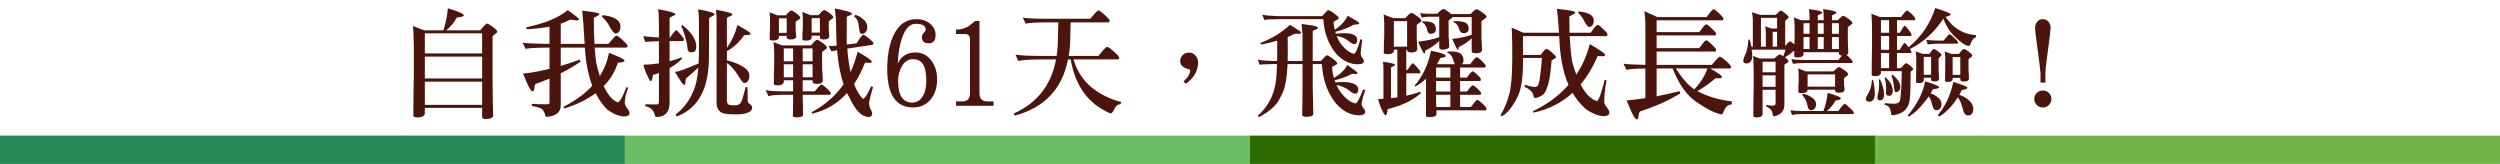
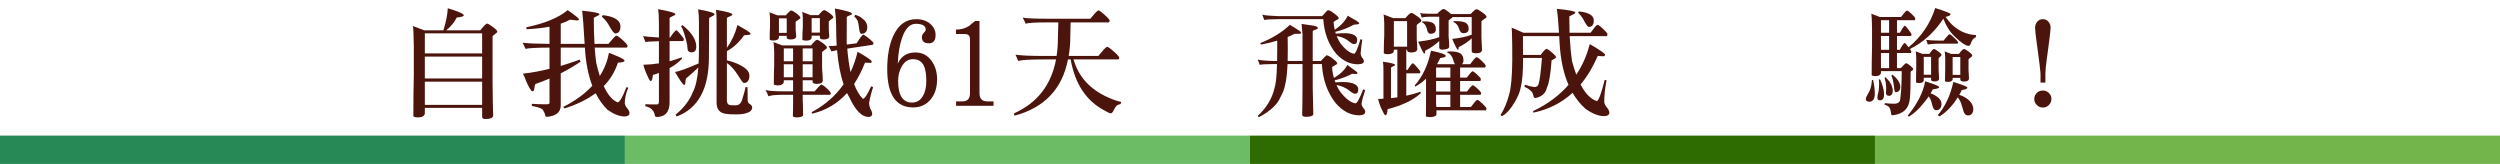
<svg xmlns="http://www.w3.org/2000/svg" version="1.1" id="圖層_1" x="0px" y="0px" width="772px" height="50.625px" viewBox="0 0 772 50.625" enable-background="new 0 0 772 50.625" xml:space="preserve">
  <g>
    <rect x="-0.035" y="41.875" fill="#278956" width="193.009" height="8.75" />
    <rect x="192.974" y="41.875" fill="#6CBC65" width="193.009" height="8.75" />
    <rect x="385.983" y="41.875" fill="#2E6C01" width="193.009" height="8.75" />
    <rect x="578.992" y="41.875" fill="#73B54B" width="193.008" height="8.75" />
  </g>
  <g enable-background="new    ">
    <path fill="#4B150E" d="M150.424,7.281c0.31,0.048,0.848,0.358,1.612,0.932c1.026,0.74,1.54,1.253,1.54,1.539   c0,0.191-0.191,0.405-0.573,0.644c-0.525,0.406-0.824,0.68-0.896,0.823V25.63c0.047,4.934,0.107,8.262,0.179,9.981   c0,0.764-0.812,1.146-2.436,1.146c-0.645,0-0.967-0.264-0.967-0.789v-2.65h-17.693v1.721c-0.144,0.811-0.848,1.217-2.113,1.217   c-0.788,0-1.266-0.131-1.433-0.395c0-4.436,0.047-8.752,0.143-12.949v-8.44c-0.048-3.647-0.143-5.795-0.286-6.439l3.51,1.325h5.91   c0.812-2.578,1.265-4.847,1.361-6.805c3.295,0.979,4.943,1.707,4.943,2.185c0,0.311-0.729,0.537-2.185,0.681   c-0.693,1.409-1.767,2.722-3.223,3.939h10.494C149.409,7.974,150.113,7.281,150.424,7.281z M131.191,16.486h17.693V10.29h-17.693   V16.486z M131.191,24.222h17.693v-6.733h-17.693V24.222z M131.191,32.389h17.693v-7.164h-17.693V32.389z" />
    <path fill="#4B150E" d="M188.054,16.306c3.199,1.242,4.799,2.03,4.799,2.364c-0.024,0.215-0.167,0.37-0.43,0.466   c-0.334,0.119-0.872,0.191-1.612,0.215c-0.908,2.794-2.364,5.205-4.37,7.235c1.241,2.723,2.674,4.393,4.298,5.014   c0.597,0,1.492-1.551,2.687-4.656c0.381,0.025,0.573,0.072,0.573,0.145c-0.716,1.742-1.074,3.33-1.074,4.764   c0.095,0.572,0.31,1.049,0.645,1.432c0.549,0.668,0.824,1.205,0.824,1.611c0,0.668-0.49,1.027-1.468,1.074   c-1.6,0-3.379-0.691-5.337-2.076c-1.433-1.41-2.65-3.117-3.653-5.121c-2.627,1.957-5.851,3.533-9.67,4.727   c-0.096-0.215-0.203-0.383-0.322-0.502c3.725-1.885,6.709-4.059,8.954-6.518c-1.266-3.319-2.029-7.247-2.292-11.784h-7.45v5.659   c1.934-0.573,3.88-1.218,5.838-1.935c0.119,0.239,0.215,0.442,0.287,0.609c-1.862,1.289-3.904,2.495-6.125,3.617v9.993   c-0.048,2.029-1.445,3.176-4.19,3.438c-0.43,0-0.645-0.227-0.645-0.68c-0.12-0.453-0.311-0.871-0.573-1.254   c-0.12-0.549-1.29-1.027-3.51-1.432v-0.645c1.409,0.094,2.865,0.143,4.37,0.143c0.692,0,1.051-0.119,1.075-0.357v-7.594   c-1.385,0.598-2.83,1.159-4.334,1.684c-0.191,0.311-0.322,0.859-0.394,1.646c-0.048,0.406-0.227,0.609-0.537,0.609   c-0.358,0-0.979-0.979-1.862-2.937c-0.358-1.026-0.716-1.862-1.075-2.507c2.698-0.31,5.432-0.812,8.202-1.504v-6.555   c-3.94,0.024-6.411,0.155-7.414,0.394c-0.239-0.62-0.537-1.253-0.896-1.897c1.671,0.215,4.441,0.334,8.31,0.357V8.248   c-2.078,0.383-4.43,0.646-7.056,0.788c-0.024-0.19-0.072-0.394-0.144-0.608c5.754-1.194,10.029-2.961,12.822-5.301   c2.316,1.624,3.474,2.566,3.474,2.829c0,0.239-0.215,0.358-0.645,0.358c-0.884-0.119-1.588-0.203-2.113-0.251   c-0.859,0.502-1.815,0.92-2.865,1.254v6.231h7.378c-0.287-5.014-0.537-8.428-0.752-10.243c3.51,0.358,5.289,0.705,5.336,1.039   c0,0.191-0.155,0.346-0.465,0.466c-0.454,0.263-0.884,0.489-1.29,0.68c0,3.009,0.072,5.695,0.215,8.059h4.298   c1.098-1.36,1.886-2.208,2.364-2.543c0.119,0,0.227,0.024,0.322,0.072c0.31,0.143,0.609,0.334,0.895,0.573   c1.552,1.313,2.328,2.161,2.328,2.543c0,0.334-0.131,0.501-0.394,0.501h-9.742c0.119,1.768,0.274,3.331,0.465,4.692   c0.334,1.48,0.704,2.842,1.11,4.083C186.633,21.25,187.576,18.862,188.054,16.306z M186.084,4.667   c3.558,0.406,5.396,1.528,5.516,3.366c0,0.502-0.048,0.908-0.144,1.218c-0.263,0.717-0.74,1.075-1.433,1.075   c-0.382,0-0.943-0.657-1.683-1.971c-0.693-1.337-1.528-2.399-2.507-3.188C185.953,5.073,186.036,4.906,186.084,4.667z" />
    <path fill="#4B150E" d="M203.228,2.839c3.271,0.573,5.05,1.063,5.337,1.469c0,0.215-0.096,0.347-0.287,0.394   c-0.239,0.096-0.55,0.251-0.931,0.466c-0.382,0.168-0.573,0.311-0.573,0.43v6.018h0.144c0.979-1.48,1.623-2.232,1.934-2.257   c0.19,0,0.609,0.406,1.253,1.218c0.645,0.74,1.003,1.242,1.074,1.505c0,0.382-0.131,0.585-0.394,0.608h-4.012v6.232   c1.313-0.358,2.555-0.764,3.725-1.218c0.023,0.143,0.059,0.274,0.107,0.394c-1.027,1.123-2.305,2.102-3.833,2.938v10.458   c0,3.08-1.325,4.621-3.976,4.621c-0.382,0-0.585-0.215-0.609-0.645c-0.096-0.645-0.442-1.254-1.039-1.828   c-0.43-0.381-1.075-0.668-1.934-0.859c0.072-0.143,0.107-0.346,0.107-0.607c0.597,0.047,1.791,0.07,3.582,0.07   c0.382,0,0.573-0.322,0.573-0.967v-8.739c-0.621,0.239-1.242,0.442-1.862,0.608c-0.096,1.267-0.335,1.898-0.716,1.898   c-0.191,0-0.657-0.847-1.397-2.543c-0.43-1.05-0.705-1.886-0.824-2.507c1.671-0.048,3.271-0.19,4.799-0.43v-6.841   c-2.746,0.071-4.131,0.167-4.155,0.286c-0.215-0.501-0.454-1.134-0.716-1.898c0.478,0.144,2.101,0.299,4.871,0.466V7.532   C203.479,5.407,203.395,3.842,203.228,2.839z M215.584,2.875c3.342,0.597,5.026,1.099,5.05,1.504c0,0.215-0.143,0.383-0.43,0.502   c-0.74,0.335-1.146,0.573-1.218,0.716l-0.072,12.07c0,9.743-3.319,15.842-9.957,18.301c-0.12-0.166-0.239-0.346-0.358-0.537   c2.603-2.125,4.417-4.523,5.444-7.199c0.811-1.574,1.349-4.046,1.611-7.413c-1.123,1.098-2.399,2.244-3.832,3.438   c-0.072,0.191-0.144,0.717-0.215,1.577c0,0.215-0.096,0.346-0.287,0.395c-0.382,0-1.337-1.337-2.865-4.012   c1.003-0.096,3.426-0.967,7.271-2.614c0.072-1.337,0.107-2.806,0.107-4.406V6.851C215.835,5.251,215.751,3.926,215.584,2.875z    M210.749,7.747c2.841,2.269,4.262,4.501,4.262,6.697c0,1.123-0.478,1.696-1.433,1.72c-0.859,0-1.29-0.441-1.29-1.325   c0-0.525-0.107-1.206-0.322-2.042c-0.215-0.883-0.49-1.838-0.824-2.865c-0.311-0.883-0.585-1.504-0.824-1.862   C210.582,7.854,210.725,7.747,210.749,7.747z M221.1,3.019c3.367,0.573,5.05,1.051,5.05,1.433c0,0.143-0.143,0.299-0.43,0.466   c-0.716,0.263-1.134,0.478-1.253,0.645v9.204c1.528-2.148,2.614-4.5,3.259-7.056c0.621,0.383,1.612,0.967,2.973,1.755   c0.716,0.454,1.074,0.776,1.074,0.968c-0.024,0.215-0.215,0.322-0.573,0.322c-0.669,0.048-1.146,0.096-1.433,0.143   c-0.693,1.003-1.504,1.946-2.436,2.83c-0.836,0.788-1.791,1.48-2.865,2.077v2.829c1.814,0.43,3.307,0.991,4.477,1.684   c1.647,0.908,2.471,1.911,2.471,3.009c0,0.765-0.143,1.313-0.43,1.647c-0.215,0.43-0.633,0.645-1.254,0.645   c-0.263,0-0.824-0.716-1.683-2.148c-1.218-1.91-2.412-3.247-3.582-4.012v11.784c0.095,0.836,0.537,1.254,1.325,1.254h1.504   c1.002,0,1.683-0.752,2.042-2.258c0.525-1.742,0.824-2.865,0.895-3.365c0.144,0.023,0.334,0.035,0.573,0.035   c0.047,0,0.072,1.361,0.072,4.082c0,0.455,0.179,0.801,0.537,1.039c0.573,0.359,0.859,0.729,0.859,1.111   c0,0.883-0.633,1.492-1.898,1.826c-0.741,0.238-1.779,0.357-3.116,0.357c-1.48,0-2.424-0.047-2.83-0.143   c-2.101-0.168-3.152-1.324-3.152-3.475V6.243C221.279,5.144,221.219,4.07,221.1,3.019z" />
    <path fill="#4B150E" d="M238.816,12.976l2.722,1.038h8.918c0.907-1.122,1.516-1.695,1.827-1.719   c0.334,0.023,0.955,0.37,1.862,1.038c0.812,0.621,1.218,1.073,1.218,1.359c0,0.19-0.179,0.393-0.537,0.606   c-0.525,0.381-0.848,0.643-0.967,0.785v4.962c0.143,1.928,0.215,3.178,0.215,3.749c0,0.716-0.597,1.085-1.791,1.111   c-0.859,0-1.313-0.204-1.361-0.61v-0.501h-3.044v3.402h3.689c0.931-1.121,1.6-1.814,2.006-2.076c0.095,0,0.179,0.012,0.25,0.035   c0.263,0.143,0.525,0.311,0.788,0.502c1.29,1.098,1.934,1.803,1.934,2.113c0,0.334-0.12,0.5-0.358,0.5h-8.309v1.434   c0.072,1.336,0.107,2.947,0.107,4.834c0,0.406-0.597,0.645-1.791,0.717c-0.908,0-1.361-0.156-1.361-0.465   c0.047-0.98,0.072-2.734,0.072-5.266v-1.254h-2.794c-2.579,0-4.179,0.156-4.799,0.467c-0.263-0.668-0.561-1.314-0.896-1.936   c1.026,0.264,2.758,0.395,5.193,0.395h3.295v-3.402h-2.865v0.537c-0.144,0.693-0.752,1.039-1.827,1.039   c-0.693,0-1.11-0.119-1.254-0.357c0-2.074,0.036-4.098,0.107-6.074v-3.963C239.019,14.287,238.936,13.287,238.816,12.976z    M240.536,11.078v0.501c-0.12,0.621-0.693,0.932-1.719,0.932c-0.645,0-1.027-0.107-1.146-0.322c0-1.334,0.036-2.63,0.107-3.889V5.7   c-0.024-1.095-0.096-1.737-0.215-1.929l2.507,0.967h2.579c0.835-0.979,1.396-1.48,1.683-1.504c0.31,0.023,0.872,0.347,1.684,0.967   c0.764,0.596,1.146,1.024,1.146,1.285c0,0.167-0.167,0.345-0.501,0.534c-0.55,0.356-0.872,0.606-0.967,0.748v2.458   c0.12,0.974,0.179,1.614,0.179,1.923c0,0.669-0.549,1.016-1.647,1.039c-0.812,0-1.242-0.18-1.29-0.537v-0.573H240.536z    M242.935,10.146V5.669h-2.399v4.477H242.935z M242.04,18.921h2.865v-3.976h-2.865V18.921z M242.04,23.864h2.865v-4.012h-2.865   V23.864z M250.636,11.005v0.646c-0.12,0.597-0.681,0.895-1.684,0.895c-0.621,0-1.015-0.095-1.182-0.286   c0-1.361,0.047-2.687,0.143-3.976v-2.65c-0.024-1.098-0.107-1.755-0.25-1.97l2.65,1.003h2.471c0.835-1.026,1.409-1.54,1.719-1.54   c0.262,0,0.824,0.311,1.683,0.931c0.764,0.573,1.146,1.003,1.146,1.29c0,0.167-0.179,0.346-0.538,0.537   c-0.478,0.334-0.764,0.585-0.859,0.752v2.543c0.095,1.003,0.143,1.66,0.143,1.97c0,0.669-0.537,1.016-1.611,1.039   c-0.836,0-1.266-0.18-1.29-0.537v-0.646H250.636z M247.878,14.946v3.976h3.044v-3.976H247.878z M247.878,19.852v4.012h3.044v-4.012   H247.878z M264.819,15.984c2.913,1.647,4.37,2.65,4.37,3.009c0,0.263-0.131,0.406-0.394,0.43c-0.358,0-0.919-0.023-1.683-0.071   c-0.979,2.483-2.102,4.68-3.367,6.59c0.74,1.982,1.647,3.51,2.722,4.584c0.525-0.023,1.373-1.313,2.543-3.867   c0.287,0.096,0.489,0.191,0.609,0.285c-0.549,1.576-0.967,3.225-1.253,4.943c0.047,0.572,0.167,1.121,0.358,1.646   c0.406,0.646,0.609,1.207,0.609,1.684c-0.048,0.598-0.43,0.896-1.146,0.896c-2.054-0.025-3.988-1.971-5.802-5.838   c-0.287-0.479-0.561-0.99-0.824-1.541c-2.961,3.271-6.566,5.396-10.816,6.375c0-0.143-0.036-0.299-0.107-0.465   c4.13-2.221,7.414-5.086,9.85-8.596c-0.979-2.937-1.648-6.458-2.006-10.566c-0.931,0.191-1.504,0.322-1.719,0.394   c-0.239-0.501-0.537-1.05-0.896-1.647c0.692,0,1.528-0.047,2.507-0.143c-0.12-1.863-0.179-3.82-0.179-5.874   c0-1.743-0.131-3.605-0.394-5.588c3.51,0.669,5.265,1.194,5.265,1.576c0,0.239-0.156,0.394-0.466,0.466   c-0.645,0.215-1.015,0.418-1.11,0.608c-0.024,4.179-0.036,6.758-0.036,7.736c0.023,0.264,0.036,0.514,0.036,0.752   c0.955-0.119,1.97-0.25,3.044-0.394c0.955-1.6,1.647-2.495,2.078-2.687c0.525,0.264,1.182,0.729,1.97,1.397   c0.692,0.621,1.075,1.003,1.146,1.146c0,0.43-0.155,0.645-0.465,0.645c-3.176,0.479-5.719,0.86-7.629,1.146   c0.238,2.771,0.573,5.193,1.003,7.271C263.565,20.306,264.293,18.205,264.819,15.984z M253.179,10.075V5.597h-2.543v4.478H253.179z    M264.103,4.594c0.835,0.216,1.504,0.538,2.006,0.968c1.146,0.812,1.719,1.767,1.719,2.865c-0.024,0.812-0.263,1.373-0.716,1.684   c-0.239,0.215-0.622,0.322-1.146,0.322c-0.334,0-0.561-0.573-0.68-1.72c-0.12-1.026-0.263-1.791-0.43-2.292   c-0.263-0.453-0.621-0.919-1.074-1.396C263.852,4.906,263.959,4.762,264.103,4.594z" />
    <path fill="#4B150E" d="M289.376,24.472c0,2.508-0.645,4.561-1.934,6.161c-1.385,1.695-3.2,2.543-5.444,2.543   c-5.349,0-8.023-3.963-8.023-11.891c0-4.106,0.633-7.533,1.898-10.279c1.576-3.39,3.927-5.086,7.056-5.086   c1.767,0,3.211,0.479,4.334,1.433c1.098,0.979,1.647,2.126,1.647,3.438c0,1.72-0.693,2.579-2.077,2.579   c-1.433,0-2.149-0.621-2.149-1.862c0-0.502,0.191-0.955,0.573-1.361c0.406-0.382,0.609-0.704,0.609-0.967   c0-1.218-1.027-1.827-3.08-1.827c-1.839,0-3.259,1.481-4.262,4.441c-0.74,2.149-1.17,4.764-1.29,7.844   c1.051-2.292,2.865-3.438,5.444-3.438c2.125,0,3.808,0.896,5.05,2.687C288.826,20.438,289.376,22.3,289.376,24.472z    M286.045,24.974c0-2.196-0.287-3.82-0.86-4.871c-0.645-1.218-1.743-1.826-3.295-1.826c-1.481,0-2.639,0.775-3.474,2.328   c-0.716,1.289-1.075,2.746-1.075,4.369c0,4.465,1.433,6.698,4.298,6.698c1.456,0,2.566-0.67,3.331-2.006   C285.687,28.496,286.045,26.932,286.045,24.974z" />
    <path fill="#4B150E" d="M306.806,32.674h-11.569v-1.359h1.898c1.6,0,2.4-0.836,2.4-2.508v-16.44c0-0.764-0.144-1.266-0.43-1.504   c-0.286-0.238-0.752-0.358-1.396-0.358h-2.507V9.143c1.504,0,2.841-0.37,4.011-1.11c0.263-0.19,0.883-0.704,1.863-1.54h1.396   v22.314c0,1.672,0.812,2.508,2.436,2.508h1.898V32.674z" />
    <path fill="#4B150E" d="M326.814,6.922h-3.618c-3.486,0-5.647,0.132-6.483,0.395c-0.263-0.645-0.561-1.266-0.895-1.862   c1.408,0.215,3.796,0.322,7.163,0.322H336.7c1.098-1.361,1.886-2.209,2.364-2.543c0.119,0,0.227,0.012,0.322,0.035   c0.31,0.168,0.609,0.371,0.896,0.609c1.576,1.313,2.364,2.148,2.364,2.507s-0.144,0.537-0.43,0.537h-11.604   c-0.024,1.075-0.06,2.52-0.107,4.334c0,2.149-0.167,4.155-0.501,6.018h9.169c1.218-1.528,2.077-2.459,2.579-2.794   c0.119,0,0.238,0.013,0.358,0.036c0.31,0.167,0.632,0.382,0.967,0.645c1.695,1.409,2.543,2.305,2.543,2.686   c0,0.335-0.143,0.502-0.43,0.502h-13.682c1.527,5.301,5.014,9.181,10.458,11.64c1.671,0.764,3.08,1.254,4.227,1.469   c0,0.238-0.06,0.465-0.179,0.68c-0.43,0.072-0.8,0.215-1.11,0.43c-0.358,0.287-0.693,0.789-1.003,1.506   c-0.311,0.619-0.609,0.93-0.896,0.93c-0.311,0-0.943-0.285-1.898-0.859c-5.659-2.961-9.157-8.225-10.494-15.794h-0.824   c-1.768,9.121-7.271,14.912-16.511,17.371c0-0.049-0.072-0.275-0.215-0.68c7.235-3.248,11.58-8.811,13.037-16.691h-3.868   c-4.179,0-6.793,0.155-7.844,0.466c-0.215-0.645-0.49-1.29-0.824-1.935c1.695,0.264,4.608,0.395,8.739,0.395h3.976   c0.263-1.695,0.394-3.486,0.394-5.373C326.719,10.875,326.766,9.215,326.814,6.922z" />
-     <path fill="#4B150E" d="M369.96,19.244c0,2.65-1.266,4.859-3.796,6.625l-0.716-0.716c1.385-1.218,2.077-2.363,2.077-3.438   c0-0.166-0.155-0.286-0.465-0.357c-1.743-0.406-2.615-1.254-2.615-2.543c0-0.645,0.227-1.218,0.681-1.72   c0.525-0.573,1.206-0.859,2.042-0.859c0.907,0,1.624,0.37,2.149,1.11C369.745,17.918,369.96,18.551,369.96,19.244z" />
    <path fill="#4B150E" d="M409.632,17.059c0.43,0.023,1.062,0.37,1.898,1.038c0.907,0.663,1.372,1.132,1.396,1.407   c0,0.256-0.155,0.432-0.466,0.527c-0.716,0.357-1.086,0.608-1.109,0.752c0.071,1.17,0.262,2.269,0.572,3.295   c1.934-1.146,3.318-2.483,4.154-4.012c2.078,1.481,3.117,2.281,3.117,2.4c0,0.238-0.121,0.37-0.359,0.394   c-0.381,0-0.822-0.023-1.324-0.071c-1.385,0.765-3.176,1.444-5.373,2.041c0.072,0.215,0.155,0.418,0.251,0.609   c0.812-0.072,1.743-0.107,2.794-0.107c2.723,0.119,4.143,0.847,4.262,2.185c0,0.549-0.096,0.918-0.287,1.109   c-0.143,0.215-0.406,0.322-0.787,0.322c-0.383,0-1.088-0.43-2.113-1.289c-0.813-0.525-1.672-0.918-2.578-1.182   c-0.359-0.096-0.682-0.18-0.968-0.25c0.286,0.691,0.632,1.348,1.038,1.969c1.744,2.27,3.355,3.51,4.836,3.725   c0.477-0.023,1.266-1.469,2.363-4.334c0.238,0.072,0.441,0.168,0.609,0.287c-0.549,1.6-0.92,2.961-1.109,4.084   c0,0.477,0.178,0.941,0.537,1.396c0.334,0.311,0.537,0.68,0.607,1.109c0,0.764-0.645,1.146-1.934,1.146   c-2.65-0.023-5.051-1.277-7.199-3.76c-2.578-3.271-4-7.295-4.262-12.071h-2.83v7.27c0.072,3.869,0.131,6.578,0.18,8.131   c0,0.596-0.765,0.895-2.293,0.895c-0.764,0-1.146-0.227-1.146-0.68c0.048-1.338,0.083-4.154,0.107-8.453v-7.163h-4.62   c-0.143,2.937-0.383,5.015-0.717,6.233c-0.215,1.313-0.704,2.639-1.469,3.975c-0.931,2.293-3.176,4.369-6.732,6.232   c-0.096-0.145-0.168-0.311-0.215-0.502c2.65-2.436,4.357-5.289,5.121-8.561c0.406-1.193,0.656-3.653,0.752-7.377h-0.752   c-2.603,0.024-4.131,0.107-4.584,0.251c-0.239-0.65-0.442-1.199-0.609-1.647c0.692,0.238,2.436,0.394,5.229,0.465h0.752   c0.023-1.218,0.036-2.519,0.036-3.903v-2.4c-1.504,0.479-3.164,0.884-4.979,1.218c-0.144-0.119-0.228-0.273-0.251-0.465   c3.63-1.409,6.674-3.283,9.134-5.623c2.315,1.36,3.474,2.161,3.474,2.399c0,0.239-0.155,0.358-0.466,0.358h-1.54   c-0.669,0.357-1.385,0.692-2.149,1.003l0.037,3.581c0,1.409-0.014,2.687-0.037,3.832h4.585v-8.201   c-0.071-1.122-0.167-2.209-0.286-3.26c1.146,0.144,2.352,0.322,3.617,0.537c0.932,0.168,1.396,0.406,1.396,0.717   c0,0.215-0.191,0.37-0.572,0.466c-0.67,0.215-1.004,0.394-1.004,0.537v9.204h2.508C408.809,17.823,409.393,17.226,409.632,17.059z    M410.062,3.126c0.43,0.023,1.075,0.37,1.935,1.038c0.906,0.665,1.373,1.135,1.396,1.41c0,0.255-0.18,0.429-0.537,0.524   c-0.669,0.358-1.016,0.621-1.039,0.788c0.048,0.812,0.167,1.588,0.358,2.328c1.91-1.313,3.247-2.77,4.011-4.37   c0.525,0.349,1.398,0.851,2.615,1.505c0.621,0.43,0.932,0.716,0.932,0.859c-0.025,0.191-0.191,0.286-0.502,0.286   c-0.598,0.048-1.002,0.096-1.217,0.144c-0.789,0.454-1.672,0.872-2.65,1.254c-0.908,0.357-1.924,0.668-3.045,0.931   c0.047,0.191,0.107,0.383,0.179,0.573c0.86-0.095,1.874-0.144,3.044-0.144c2.293,0.096,3.475,0.74,3.547,1.935   c0,0.549-0.084,0.919-0.252,1.11c-0.119,0.215-0.381,0.322-0.787,0.322c-0.334,0-0.967-0.395-1.898-1.183   c-0.717-0.477-1.48-0.835-2.293-1.074c-0.453-0.119-0.823-0.202-1.109-0.251c0.311,0.788,0.691,1.528,1.146,2.221   c1.504,1.982,2.924,3.068,4.262,3.26c0.406-0.023,1.063-1.528,1.969-4.513c0.217,0.071,0.395,0.143,0.539,0.215   c-0.24,1.6-0.406,2.961-0.502,4.083c0,0.454,0.143,0.919,0.43,1.396c0.334,0.311,0.525,0.681,0.572,1.11   c0,0.645-0.656,0.967-1.969,0.967c-2.412-0.023-4.621-1.122-6.627-3.295c-2.363-2.889-3.677-6.435-3.939-10.638h-13.896   c-2.436,0.024-3.881,0.107-4.334,0.251c-0.238-0.649-0.441-1.198-0.609-1.647c0.669,0.215,2.316,0.37,4.943,0.466h13.539   C409.202,3.891,409.799,3.269,410.062,3.126z" />
    <path fill="#4B150E" d="M427.205,4.452l3.008,1.146h3.762c0.883-1.05,1.504-1.587,1.861-1.611c0.311,0.024,0.92,0.37,1.828,1.039   c0.834,0.597,1.252,1.038,1.252,1.325c0,0.238-0.178,0.453-0.537,0.645c-0.5,0.357-0.799,0.608-0.895,0.752v4.154   c0.119,1.624,0.18,2.663,0.18,3.116c0,0.765-0.586,1.158-1.756,1.182c-0.908,0-1.373-0.215-1.396-0.645v-0.215h-0.25v6.304h0.322   c0.859-1.337,1.42-2.041,1.682-2.113c0.168,0,0.633,0.442,1.398,1.325c0.619,0.717,0.93,1.158,0.93,1.325   c0,0.311-0.096,0.466-0.285,0.466h-4.047v6.913c1.504-0.334,2.959-0.74,4.369-1.219c0.047,0.145,0.094,0.275,0.143,0.395   c-2.316,2.174-5.742,3.832-10.279,4.979c-0.096,1.266-0.334,1.898-0.717,1.898c-0.191,0-0.668-0.848-1.432-2.543   c-0.406-1.051-0.67-1.887-0.789-2.508c0.574-0.023,1.123-0.047,1.648-0.07v-8.632c0-1.193-0.049-2.125-0.143-2.794   c2.459,0.335,3.688,0.646,3.688,0.932c0,0.239-0.154,0.382-0.465,0.43c-0.479,0.215-0.729,0.395-0.752,0.537v9.348   c0.668-0.072,1.324-0.154,1.971-0.25V15.339h-1.076v0.395c-0.143,0.668-0.764,1.003-1.861,1.003c-0.693,0-1.111-0.107-1.254-0.323   c0-1.909,0.047-3.772,0.143-5.587V7.209C427.408,5.633,427.324,4.714,427.205,4.452z M434.512,14.409v-7.88h-4.084v7.88H434.512z    M441.889,15.662c3.057,0.598,4.586,1.135,4.586,1.612c0,0.286-0.574,0.501-1.719,0.645c-0.336,0.716-0.67,1.349-1.004,1.898h5.588   c-0.264-0.287-0.455-0.704-0.574-1.254c-0.311-1.193-0.943-1.981-1.898-2.364c0.049-0.047,0.084-0.143,0.107-0.286   c0.525,0,0.873-0.012,1.039-0.036c1.266,0,2.27,0.215,3.01,0.645c0.596,0.479,0.895,1.171,0.895,2.078   c0,0.597-0.168,1.003-0.502,1.218h2.58c0.859-1.194,1.469-1.898,1.826-2.113c0.047-0.023,0.119-0.036,0.215-0.036   c0.262,0.071,0.703,0.382,1.324,0.932c0.861,0.812,1.338,1.373,1.434,1.683c0,0.335-0.096,0.526-0.287,0.573h-7.629v3.116h2.043   c0.811-1.074,1.371-1.707,1.682-1.898c0.049-0.048,0.107-0.071,0.18-0.071c0.238,0.071,0.645,0.37,1.219,0.896   c0.764,0.716,1.193,1.206,1.289,1.468c0,0.383-0.084,0.598-0.252,0.646h-6.16v3.259h2.113c0.789-1.074,1.338-1.707,1.648-1.898   c0.07-0.047,0.131-0.072,0.178-0.072c0.24,0.072,0.658,0.371,1.254,0.896c0.764,0.715,1.193,1.205,1.289,1.469   c0,0.357-0.084,0.561-0.25,0.607h-6.232v3.762h3.332c0.883-1.195,1.492-1.91,1.826-2.15c0.047-0.047,0.119-0.07,0.215-0.07   c0.238,0.096,0.68,0.43,1.324,1.002c0.861,0.789,1.338,1.326,1.434,1.611c0,0.383-0.084,0.598-0.25,0.646h-15.188v1.182   c0,0.549-0.621,0.846-1.861,0.895c-0.932,0-1.396-0.107-1.396-0.322c0.023-0.572,0.035-1.898,0.035-3.975v-7.558   c-1.027,0.979-2.137,1.791-3.33,2.435c-0.096-0.189-0.156-0.309-0.18-0.357C439.275,23.697,440.959,20.127,441.889,15.662z    M455.965,2.839c0.311,0.024,0.92,0.371,1.826,1.039c0.836,0.587,1.254,1.029,1.254,1.328c0,0.189-0.203,0.391-0.607,0.605   c-0.551,0.358-0.873,0.622-0.969,0.788v4.979c0.119,1.935,0.18,3.176,0.18,3.726c0,0.764-0.598,1.146-1.791,1.146   c-0.883,0-1.35-0.19-1.396-0.573V11.83c-1.074,1.027-2.412,1.934-4.012,2.722c0,0.55-0.084,0.824-0.25,0.824   c-0.096,0-0.287-0.263-0.574-0.788c-0.311-0.549-0.703-1.408-1.182-2.579c2.459-0.262,4.465-0.692,6.018-1.289V5.275h-5.91   c-0.07,0.144-0.203,0.275-0.393,0.395c-0.168,0.119-0.443,0.334-0.824,0.645v5.014c0.119,1.171,0.18,2.186,0.18,3.045   c0,0.573-0.693,0.896-2.078,0.967c-0.668-0.023-1.004-0.238-1.004-0.645v-2.041c-1.17,1.146-2.613,2.148-4.332,3.008   c0,0.598-0.084,0.896-0.252,0.896c-0.119,0-0.334-0.298-0.645-0.896c-0.311-0.597-0.74-1.527-1.289-2.793   c2.697-0.311,4.871-0.776,6.518-1.397V5.167h-3.115c-1.051,0-1.814,0.096-2.293,0.287c-0.119-0.467-0.285-0.957-0.5-1.469   c0.404,0.167,1.254,0.251,2.543,0.251h2.758c0.955-0.979,1.6-1.469,1.934-1.469c0.262,0,0.787,0.311,1.576,0.932   c0.311,0.263,0.561,0.478,0.752,0.645h6.053C454.998,3.365,455.607,2.864,455.965,2.839z M440.1,6.6   c1.049,0,1.885,0.191,2.506,0.573c0.525,0.406,0.789,1.027,0.789,1.862c0,0.932-0.563,1.397-1.684,1.397   c-0.525,0-0.885-0.466-1.074-1.397c-0.24-1.098-0.752-1.826-1.541-2.185c0.047-0.048,0.072-0.131,0.072-0.251H440.1z    M443.465,23.971h4.406v-3.116h-4.406V23.971z M443.465,28.27h4.406V25.01h-4.406V28.27z M443.537,33.033h4.334v-3.762h-4.406   v2.758C443.488,32.34,443.514,32.674,443.537,33.033z M449.84,6.529c1.195,0,2.137,0.179,2.83,0.537   c0.574,0.406,0.859,1.003,0.859,1.791c0,0.931-0.549,1.396-1.646,1.396c-0.621,0-1.063-0.453-1.326-1.36   c-0.285-1.051-0.883-1.756-1.791-2.113c0.049-0.023,0.084-0.107,0.107-0.251H449.84z" />
    <path fill="#4B150E" d="M480.738,2.732c3.771,0.358,5.682,0.729,5.73,1.11c0,0.191-0.156,0.358-0.467,0.502   c-0.525,0.263-0.99,0.501-1.396,0.716c0,1.791,0.023,3.475,0.072,5.051h6.482c0.955-1.313,1.611-2.102,1.971-2.364   c0.07-0.048,0.154-0.071,0.25-0.071c0.287,0.071,0.775,0.43,1.469,1.074c0.932,0.859,1.443,1.444,1.539,1.755   c0,0.382-0.096,0.597-0.285,0.645h-11.391c0.168,3.057,0.418,5.671,0.752,7.844c0.406,1.48,0.836,2.829,1.289,4.047   c1.887-2.793,3.271-5.933,4.156-9.419c3.15,1.814,4.727,2.9,4.727,3.259c-0.023,0.311-0.18,0.479-0.465,0.502   c-0.383,0-0.98-0.036-1.791-0.107c-1.48,3.438-3.248,6.375-5.301,8.81c1.455,2.795,3.115,4.5,4.979,5.123   c0.549,0,1.373-2.174,2.471-6.519c0.383,0.023,0.574,0.083,0.574,0.179c-0.479,2.413-0.717,4.62-0.717,6.625   c0.096,0.574,0.322,1.074,0.68,1.504c0.598,0.717,0.896,1.303,0.896,1.756c0,0.691-0.525,1.063-1.576,1.109   c-1.719,0-3.631-0.74-5.73-2.221c-1.576-1.385-2.926-3.043-4.047-4.977c-3.391,3.104-7.428,5.145-12.107,6.123   c0-0.143-0.035-0.299-0.107-0.465c4.49-2.148,8.143-4.859,10.961-8.131c-1.553-3.533-2.473-7.843-2.758-12.929   c-0.049-0.764-0.084-1.469-0.107-2.113h-11.211l0.035,5.803h5.445c0.93-1.241,1.527-1.863,1.791-1.863   c0.309,0.024,0.859,0.383,1.646,1.075c0.859,0.732,1.289,1.214,1.289,1.443c0,0.231-0.178,0.419-0.537,0.563   c-0.287,0.143-0.561,0.299-0.824,0.465c-0.311,4.322-0.787,7.128-1.432,8.417c-0.383,1.744-1.576,2.818-3.582,3.225   c-0.287,0-0.479-0.203-0.572-0.609c-0.145-0.811-0.49-1.408-1.039-1.791c-0.549-0.502-1.135-0.848-1.756-1.039   c0.023-0.047,0.072-0.273,0.145-0.68c0.979,0.357,1.945,0.598,2.9,0.717c0.74,0,1.182-0.322,1.326-0.967   c0.334-0.932,0.68-3.606,1.037-8.024h-5.838v0.681c0,3.678-0.227,6.436-0.68,8.273c-0.264,1.457-0.885,3.01-1.863,4.656   c-1.266,2.174-2.566,3.617-3.902,4.334c-0.168,0-0.336-0.107-0.502-0.322c1.121-1.742,2.018-3.893,2.686-6.447   c0.574-2.053,0.883-5.491,0.932-10.315c0-4.019-0.023-6.492-0.072-7.419c0-0.809-0.035-1.737-0.107-2.788l3.617,1.576h10.996   C481.203,6.625,480.977,4.165,480.738,2.732z M487.543,3.52c2.984,0.311,4.523,1.194,4.619,2.65c0,0.479-0.047,0.872-0.143,1.182   c-0.238,0.646-0.693,0.968-1.361,0.968c-0.311,0-0.764-0.549-1.361-1.647c-0.549-1.122-1.205-2.029-1.969-2.723   C487.424,3.855,487.494,3.711,487.543,3.52z" />
-     <path fill="#4B150E" d="M529.184,2.839c0.311,0.096,0.801,0.454,1.469,1.075c0.932,0.859,1.445,1.444,1.541,1.755   c0,0.357-0.084,0.562-0.252,0.608h-20.379v3.653h13.18c0.908-1.337,1.564-2.125,1.971-2.363c0.047-0.048,0.119-0.072,0.215-0.072   c0.262,0.072,0.74,0.43,1.434,1.074c0.93,0.86,1.455,1.445,1.574,1.756c0,0.357-0.084,0.561-0.25,0.608h-18.123v3.939h13.18   c0.908-1.313,1.564-2.101,1.971-2.363c0.047-0.048,0.119-0.072,0.215-0.072c0.262,0.072,0.74,0.431,1.434,1.075   c0.93,0.859,1.455,1.444,1.574,1.755c0,0.382-0.084,0.597-0.25,0.645h-18.123v4.119h17.049c1.098-1.385,1.898-2.221,2.4-2.508   c0.094,0,0.189,0.013,0.285,0.036c0.287,0.144,0.586,0.335,0.896,0.573c1.551,1.289,2.328,2.137,2.328,2.543   c0,0.311-0.121,0.466-0.359,0.466h-6.053c2.412,1.36,3.617,2.221,3.617,2.578c0,0.287-0.215,0.43-0.645,0.43   c-0.477,0.024-0.943,0.036-1.396,0.036c-1.504,1.385-3.355,2.699-5.551,3.939c3.104,1.672,6.662,2.734,10.672,3.189   c-0.047,0.262-0.07,0.561-0.07,0.895c-0.359,0.023-0.789,0.18-1.289,0.465c-0.406,0.287-0.801,0.871-1.184,1.756   c-0.191,0.596-0.441,0.895-0.752,0.895c-2.053-0.43-4.619-1.719-7.699-3.867c-2.961-2.006-5.396-5.443-7.307-10.315h-4.943v8.596   c2.34-0.453,4.691-0.979,7.057-1.576c0.119,0.238,0.215,0.453,0.285,0.645c-3.414,2.148-7.58,4.023-12.5,5.623   c-0.238,0.334-0.393,0.932-0.465,1.791c-0.049,0.43-0.227,0.645-0.537,0.645c-0.406,0-1.074-1.063-2.006-3.188   c-0.406-1.1-0.787-1.982-1.146-2.65c1.936-0.191,3.881-0.43,5.838-0.717v-9.168c-3.031,0.048-4.99,0.191-5.873,0.43   c-0.238-0.621-0.537-1.254-0.896-1.898c1.48,0.191,3.738,0.311,6.77,0.358V6.922c-0.023-0.835-0.131-1.993-0.322-3.474   c1.48,0.669,2.818,1.277,4.012,1.826H527c0.955-1.337,1.611-2.125,1.969-2.363C529.041,2.864,529.113,2.839,529.184,2.839z    M517.473,21.142c2.1,3.199,4.012,5.348,5.73,6.446c2.006-2.148,3.354-4.297,4.047-6.446H517.473z" />
-     <path fill="#4B150E" d="M551.27,14.194c0.74-0.907,1.242-1.397,1.506-1.469c0.309,0.119,0.752,0.442,1.324,0.967   c0.023-0.62,0.047-1.241,0.072-1.862V8.176c-0.049-1.576-0.121-2.507-0.215-2.794l2.221,0.86h2.613V5.848   c0-1.266-0.059-2.28-0.178-3.044c2.721,0.357,4.082,0.704,4.082,1.038c0,0.239-0.168,0.395-0.502,0.466   c-0.549,0.215-0.836,0.418-0.859,0.609v1.325h1.828V5.848c0-1.266-0.061-2.28-0.18-3.044c2.723,0.357,4.082,0.704,4.082,1.038   c0,0.239-0.166,0.395-0.5,0.466c-0.551,0.215-0.836,0.418-0.859,0.609v1.325h1.789c0.836-0.884,1.398-1.337,1.684-1.361   c0.287,0.024,0.848,0.347,1.684,0.967c0.789,0.598,1.182,1.027,1.182,1.289c0,0.168-0.178,0.347-0.537,0.538   c-0.5,0.357-0.799,0.608-0.895,0.752v4.405c0.096,1.672,0.143,2.771,0.143,3.295c0,0.406-0.18,0.681-0.537,0.824   c1.146,1.003,1.779,1.695,1.898,2.077c0,0.286-0.084,0.43-0.25,0.43H557.18c-1.48,0-2.639,0.096-3.475,0.286   c-0.119-0.405-0.299-0.896-0.537-1.468c0.789,0.143,2.125,0.227,4.012,0.25h10.494c0.383-0.524,0.764-0.967,1.146-1.325   c-0.621-0.071-0.943-0.273-0.967-0.608v-0.466H556.93v0.645c-0.145,0.645-0.717,0.967-1.719,0.967   c-0.646,0-1.027-0.107-1.146-0.322v-1.683c-0.096,0.023-0.168,0.035-0.215,0.035c-0.693,0.645-1.576,1.29-2.65,1.935   c0.691,0.501,1.051,0.872,1.074,1.11c0,0.238-0.145,0.441-0.43,0.608c-0.287,0.168-0.563,0.358-0.824,0.573v12.356   c-0.023,1.936-1.086,3.129-3.188,3.582c-0.287-0.072-0.43-0.287-0.43-0.645c-0.096-0.645-0.299-1.135-0.609-1.469   c-0.264-0.334-0.717-0.645-1.361-0.932c0.023-0.191,0.037-0.369,0.037-0.537c0.715,0.191,1.313,0.287,1.791,0.287   c0.691,0,1.037-0.203,1.037-0.609v-4.297h-4.012v7.557c-0.119,0.645-0.691,0.967-1.719,0.967c-0.621,0-1.002-0.107-1.146-0.322   c0-2.961,0.037-5.85,0.107-8.668v-5.694c-0.023-2.412-0.096-3.845-0.215-4.298l2.043,0.788h4.512   c0.932-0.849,1.504-1.273,1.719-1.273c0.24,0.071,0.598,0.26,1.076,0.566c0.309-0.731,0.537-1.402,0.68-2.016H540.92   c0.119,0.669,0.178,1.313,0.178,1.935c-0.047,1.504-0.633,2.28-1.754,2.328c-0.645-0.023-0.992-0.274-1.039-0.753   c0.047-0.572,0.227-1.169,0.537-1.79c0.479-0.955,0.789-2.113,0.932-3.475c0.072-0.453,0.119-0.896,0.143-1.325   c0.119,0,0.238-0.023,0.359-0.071c0.238,0.765,0.416,1.504,0.537,2.221h0.465V6.135c-0.072-1.338-0.18-2.137-0.322-2.4l2.508,0.859   h4.871c0.859-0.883,1.385-1.325,1.576-1.325c0.262,0,0.703,0.287,1.324,0.86c0.74,0.525,1.109,0.919,1.109,1.182   c0,0.144-0.094,0.286-0.285,0.43c-0.43,0.311-0.693,0.562-0.789,0.752V14.194z M545.039,8.14l2.076,0.681h1.648V5.526h-4.979v8.883   h1.504v-4.298C545.24,9.012,545.158,8.355,545.039,8.14z M544.285,22.324h4.012v-3.26h-4.012V22.324z M544.285,26.801h4.012v-3.545   h-4.012V26.801z M547.402,14.409h1.361V9.824h-1.361V14.409z M569.607,32.066c0.145,0,0.383,0.143,0.717,0.43   c1.289,1.121,2.006,1.867,2.148,2.236c0,0.324-0.084,0.484-0.25,0.484h-15.365c-1.504,0-2.662,0.096-3.475,0.287   c-0.143-0.439-0.322-0.93-0.537-1.469c0.789,0.145,2.125,0.227,4.012,0.252h6.232c0.645-1.791,1.074-3.666,1.289-5.623   c2.723,0.811,4.084,1.359,4.084,1.646c0,0.381-0.551,0.621-1.648,0.717c-0.598,1.146-1.48,2.232-2.65,3.26h3.51   c0.502-0.742,1.016-1.387,1.541-1.936C569.404,32.16,569.537,32.066,569.607,32.066z M558.184,27.695v0.107   c-0.121,0.645-0.693,0.969-1.721,0.969c-0.645,0-1.025-0.107-1.145-0.324c0-1.145,0.035-2.279,0.107-3.402V22.79   c-0.025-0.955-0.096-1.517-0.215-1.684l2.398,0.932h8.561c0.836-0.86,1.396-1.302,1.684-1.325c0.285,0.023,0.848,0.334,1.684,0.931   c0.787,0.573,1.182,0.991,1.182,1.254c0,0.191-0.156,0.394-0.467,0.608c-0.453,0.335-0.729,0.562-0.822,0.681v1.935   c0.119,0.74,0.178,1.229,0.178,1.467c0,0.693-0.549,1.039-1.646,1.039c-0.813,0-1.242-0.18-1.289-0.537v-0.395H558.184z    M556.785,28.986c0.932,0.166,1.672,0.43,2.221,0.787c1.195,0.668,1.791,1.469,1.791,2.4c-0.023,0.738-0.227,1.252-0.609,1.539   c-0.215,0.215-0.561,0.322-1.037,0.322c-0.502,0-0.836-0.477-1.004-1.432c-0.191-0.859-0.418-1.518-0.68-1.971   c-0.215-0.406-0.537-0.836-0.967-1.289C556.57,29.248,556.666,29.129,556.785,28.986z M556.93,10.433h1.861v-3.26h-1.861V10.433z    M556.93,15.125h1.861v-3.688h-1.861V15.125z M558.184,22.968v3.797h8.488v-3.797H558.184z M561.334,7.173v3.26h1.828v-3.26   H561.334z M561.334,11.436v3.688h1.828v-3.688H561.334z M565.705,7.173v3.26h2.148v-3.26H565.705z M565.705,11.436v3.688h2.148   v-3.688H565.705z" />
    <path fill="#4B150E" d="M578.406,24.652c0.357,1.504,0.537,2.973,0.537,4.405c-0.049,1.553-0.621,2.34-1.719,2.365   c-0.67-0.025-1.027-0.287-1.074-0.789c0.047-0.477,0.25-0.99,0.607-1.539c0.574-0.836,0.955-1.852,1.146-3.045   c0.072-0.454,0.119-0.896,0.145-1.326C578.143,24.723,578.264,24.7,578.406,24.652z M597.604,2.481   c3.152,1.003,4.729,1.625,4.729,1.863c0,0.382-0.514,0.669-1.541,0.859c1.242,1.814,2.555,3.116,3.939,3.904   c1.6,1.051,3.426,1.624,5.48,1.719c-0.023,0.263-0.049,0.489-0.072,0.681c-0.191,0.024-0.477,0.215-0.859,0.573   c-0.191,0.215-0.43,0.668-0.715,1.36c-0.121,0.479-0.348,0.717-0.682,0.717c-0.859,0-2.281-0.955-4.262-2.865   c-1.48-1.409-2.65-3.247-3.51-5.516c-2.795,4.226-6.232,7.342-10.316,9.348c0.287,0.406,0.432,0.669,0.432,0.788   c0,0.311-0.084,0.466-0.252,0.466h-4.189v4.656h1.182c0.932-1.003,1.469-1.505,1.611-1.505c0.287,0,0.752,0.275,1.396,0.824   c0.549,0.477,0.824,0.796,0.824,0.956c0,0.23-0.119,0.392-0.357,0.483c-0.24,0.139-0.383,0.279-0.432,0.423   c0,4.036-0.082,6.77-0.25,8.202c-0.238,3.08-2.018,4.811-5.336,5.193c-0.311,0-0.467-0.227-0.467-0.68   c-0.119-0.885-0.334-1.518-0.645-1.898c-0.191-0.215-0.668-0.479-1.432-0.789c0.096-0.166,0.143-0.299,0.143-0.393   c0.955,0.119,1.91,0.178,2.865,0.178c1.289,0,1.934-0.561,1.934-1.684c0.287-2.221,0.43-5.013,0.43-8.38h-6.41v0.573   c-0.143,0.645-0.717,0.967-1.719,0.967c-0.645,0-1.027-0.107-1.146-0.322c0-3.027,0.035-5.959,0.107-8.794V8.634   c-0.049-2.502-0.119-3.968-0.215-4.397l2.615,1.003h6.553c0.813-1.075,1.373-1.72,1.684-1.935c0.049-0.023,0.107-0.036,0.18-0.036   c0.238,0.049,0.656,0.347,1.254,0.896c0.764,0.717,1.193,1.206,1.289,1.469c0,0.358-0.084,0.562-0.25,0.609h-5.408v3.868h0.895   c0.74-1.361,1.242-2.09,1.504-2.186c0.145,0,0.561,0.454,1.254,1.361c0.549,0.716,0.824,1.146,0.824,1.289   c0,0.358-0.096,0.537-0.287,0.537h-4.189v4.263h0.859c0.74-1.337,1.24-2.042,1.504-2.113c0.143,0,0.549,0.442,1.217,1.325   C593.281,11.388,596.027,7.352,597.604,2.481z M580.555,24.472c0.836,1.815,1.254,3.403,1.254,4.764   c-0.023,1.17-0.465,1.754-1.324,1.754c-0.502,0-0.752-0.311-0.752-0.93c0-0.287,0.119-0.908,0.357-1.863   c0.119-0.596,0.18-1.432,0.18-2.507c0-0.43-0.025-0.799-0.072-1.109C580.293,24.581,580.412,24.544,580.555,24.472z M583.35,10.111   V6.243h-2.508v3.868H583.35z M583.35,15.375v-4.263h-2.508v4.263H583.35z M580.842,21.035h2.508v-4.656h-2.508V21.035z    M582.238,23.864c1.504,1.361,2.256,2.771,2.256,4.226c-0.047,1.004-0.453,1.504-1.217,1.504c-0.572,0-0.871-0.322-0.895-0.967   c0-0.166,0.012-0.322,0.035-0.465c0-0.311,0.012-0.633,0.035-0.967c-0.023-1.146-0.191-2.208-0.502-3.188   C582.143,23.935,582.238,23.888,582.238,23.864z M584.387,23.04c1.625,1.338,2.436,2.604,2.436,3.796   c0,0.645-0.191,1.1-0.572,1.361c-0.238,0.191-0.537,0.287-0.895,0.287c-0.24,0-0.406-0.609-0.502-1.826   c-0.168-1.385-0.43-2.484-0.789-3.295C584.137,23.267,584.244,23.16,584.387,23.04z M594.488,25.118   c2.889,0.859,4.334,1.468,4.334,1.826c0,0.264-0.658,0.479-1.971,0.645c-0.215,0.43-0.441,0.848-0.68,1.254   c0.572,0.168,1.049,0.383,1.432,0.645c1.289,0.74,1.934,1.625,1.934,2.65c-0.023,0.74-0.227,1.254-0.607,1.541   c-0.24,0.238-0.598,0.357-1.076,0.357c-0.549,0-0.943-0.549-1.182-1.646c-0.215-0.932-0.465-1.637-0.752-2.113   c-0.096-0.168-0.203-0.334-0.322-0.502c-0.549,0.787-1.123,1.527-1.719,2.221c-1.266,1.623-2.734,2.973-4.406,4.047   c-0.047-0.072-0.166-0.191-0.357-0.357C592.076,32.078,593.867,28.557,594.488,25.118z M591.551,15.841l2.078,0.788h2.184   c0.645-0.979,1.111-1.48,1.396-1.505c0.238,0.024,0.705,0.299,1.398,0.824c0.619,0.453,0.93,0.787,0.93,1.001   c0,0.19-0.107,0.356-0.322,0.499c-0.334,0.285-0.525,0.487-0.572,0.606v3.528c0.096,1.378,0.143,2.27,0.143,2.674   c0,0.573-0.453,0.872-1.361,0.896c-0.691,0-1.063-0.166-1.109-0.501v-0.645h-2.256v0.859c-0.145,0.525-0.621,0.788-1.434,0.788   c-0.549,0-0.871-0.084-0.967-0.251c0-1.549,0.023-3.036,0.072-4.462v-2.923C591.705,16.783,591.646,16.056,591.551,15.841z    M594.059,23.076h2.256V17.56h-2.256V23.076z M602.01,10.576c0.119,0,0.322,0.107,0.607,0.322c1.195,1.052,1.875,1.768,2.043,2.149   c0,0.286-0.107,0.43-0.322,0.43h-5.48c-1.529,0-2.711,0.096-3.545,0.286c-0.121-0.405-0.287-0.895-0.502-1.468   c0.787,0.143,2.137,0.227,4.047,0.25h1.324c0.479-0.645,0.969-1.218,1.469-1.719C601.795,10.66,601.914,10.576,602.01,10.576z    M603.191,25.296c2.889,0.909,4.334,1.481,4.334,1.719c0,0.406-0.574,0.668-1.721,0.787c-0.238,0.551-0.5,1.039-0.787,1.469   c0.859,0.287,1.564,0.621,2.113,1.004c1.48,0.979,2.221,2.148,2.221,3.51c-0.023,0.74-0.238,1.254-0.645,1.539   c-0.215,0.215-0.551,0.322-1.004,0.322c-0.787,0-1.324-0.703-1.611-2.113c-0.311-1.217-0.656-2.137-1.039-2.758   c-0.143-0.262-0.311-0.5-0.5-0.715c-1.576,2.555-3.439,4.512-5.588,5.873c-0.191-0.143-0.395-0.25-0.609-0.322   C600.672,32.912,602.283,29.475,603.191,25.296z M600.504,15.876l2.078,0.788h2.328c0.74-1.003,1.254-1.516,1.541-1.54   c0.262,0,0.775,0.287,1.539,0.859c0.693,0.525,1.039,0.907,1.039,1.145c0,0.19-0.131,0.368-0.395,0.534   c-0.43,0.309-0.68,0.523-0.752,0.642v3.351c0.096,1.308,0.143,2.15,0.143,2.531c0,0.645-0.5,0.979-1.504,1.003   c-0.74,0-1.135-0.19-1.182-0.573v-0.573h-2.363v0.466c-0.121,0.525-0.598,0.788-1.434,0.788c-0.525,0-0.836-0.083-0.93-0.251   c0-1.476,0.023-2.903,0.07-4.282v-2.779C600.66,16.794,600.6,16.091,600.504,15.876z M602.977,23.112h2.363v-5.516h-2.363V23.112z" />
    <path fill="#4B150E" d="M633.479,30.561c0,0.74-0.262,1.361-0.787,1.863c-0.502,0.525-1.123,0.787-1.863,0.787   s-1.361-0.262-1.861-0.787c-0.525-0.502-0.789-1.123-0.789-1.863c0-0.715,0.264-1.336,0.789-1.861   c0.5-0.502,1.121-0.752,1.861-0.752s1.361,0.25,1.863,0.752C633.217,29.225,633.479,29.846,633.479,30.561z M633.229,8.535   c0,0.55-0.191,2.28-0.574,5.193c-0.215,1.528-0.418,3.032-0.607,4.513c-0.287,2.102-0.43,3.594-0.43,4.477v2.794h-1.506v-2.794   c0-0.597-0.369-3.593-1.109-8.989c-0.383-2.698-0.572-4.429-0.572-5.193c0-0.668,0.215-1.266,0.645-1.791   c0.43-0.549,1.014-0.824,1.754-0.824c0.764,0,1.35,0.275,1.756,0.824C633.014,7.269,633.229,7.867,633.229,8.535z" />
  </g>
</svg>